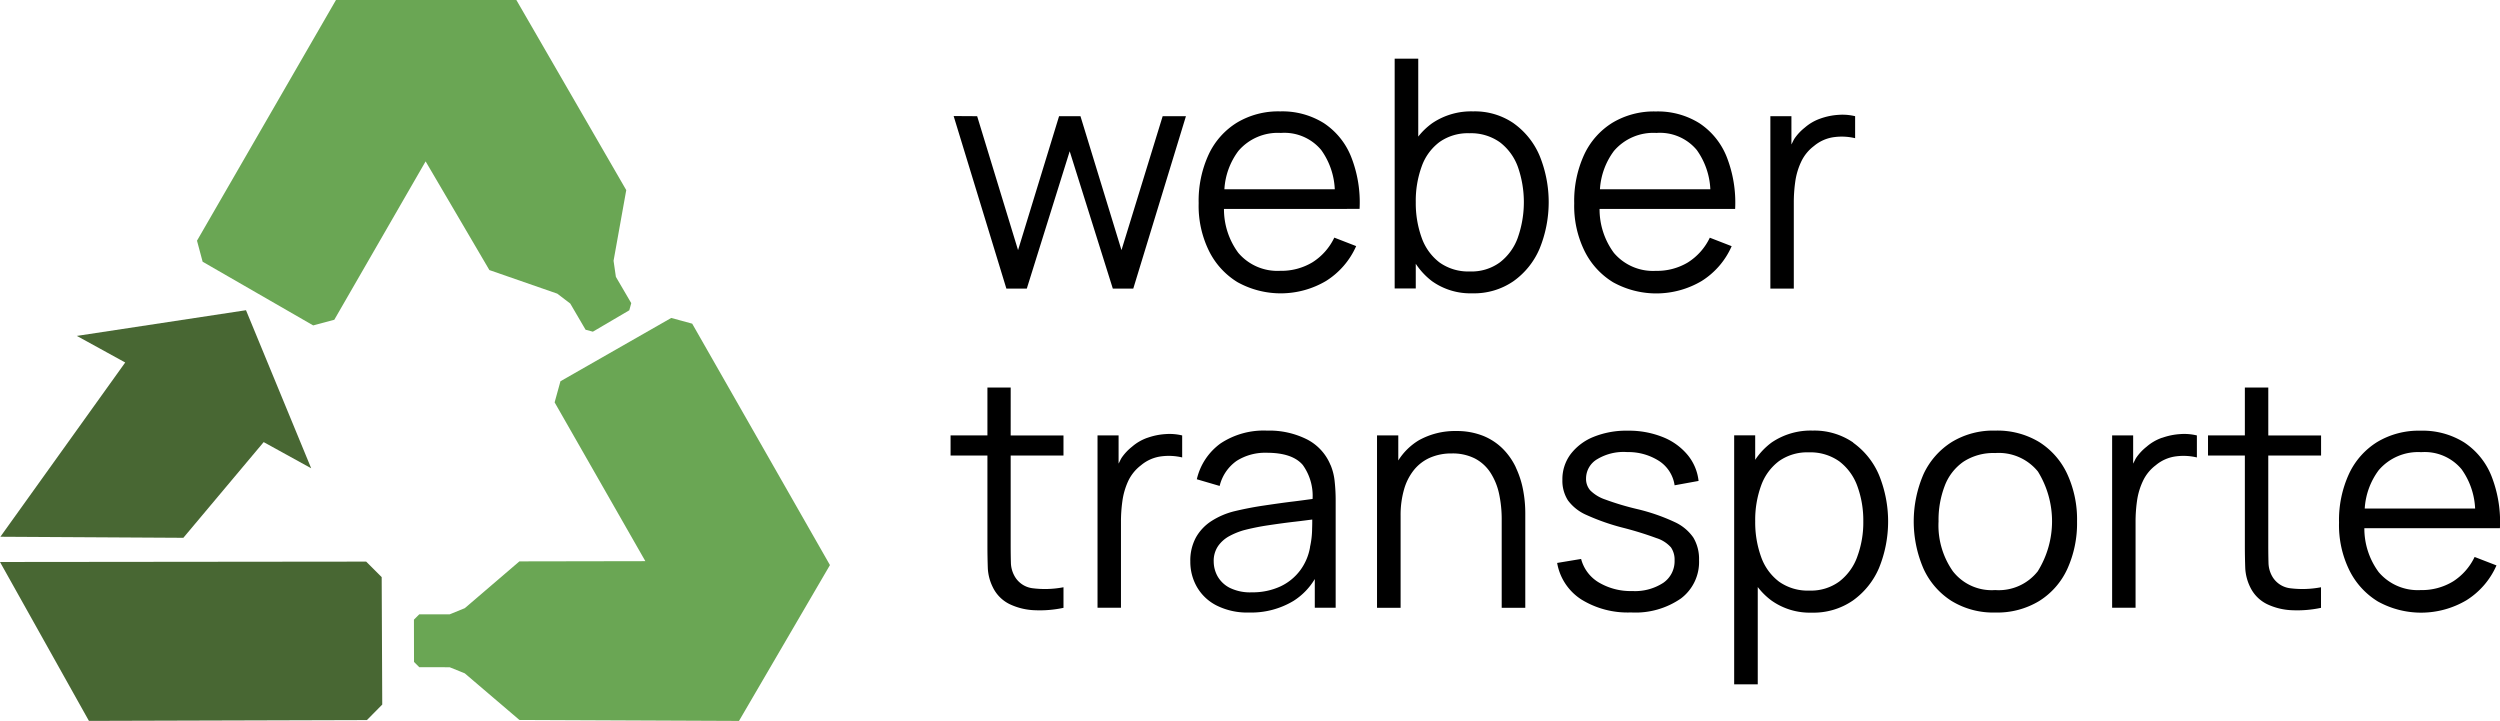
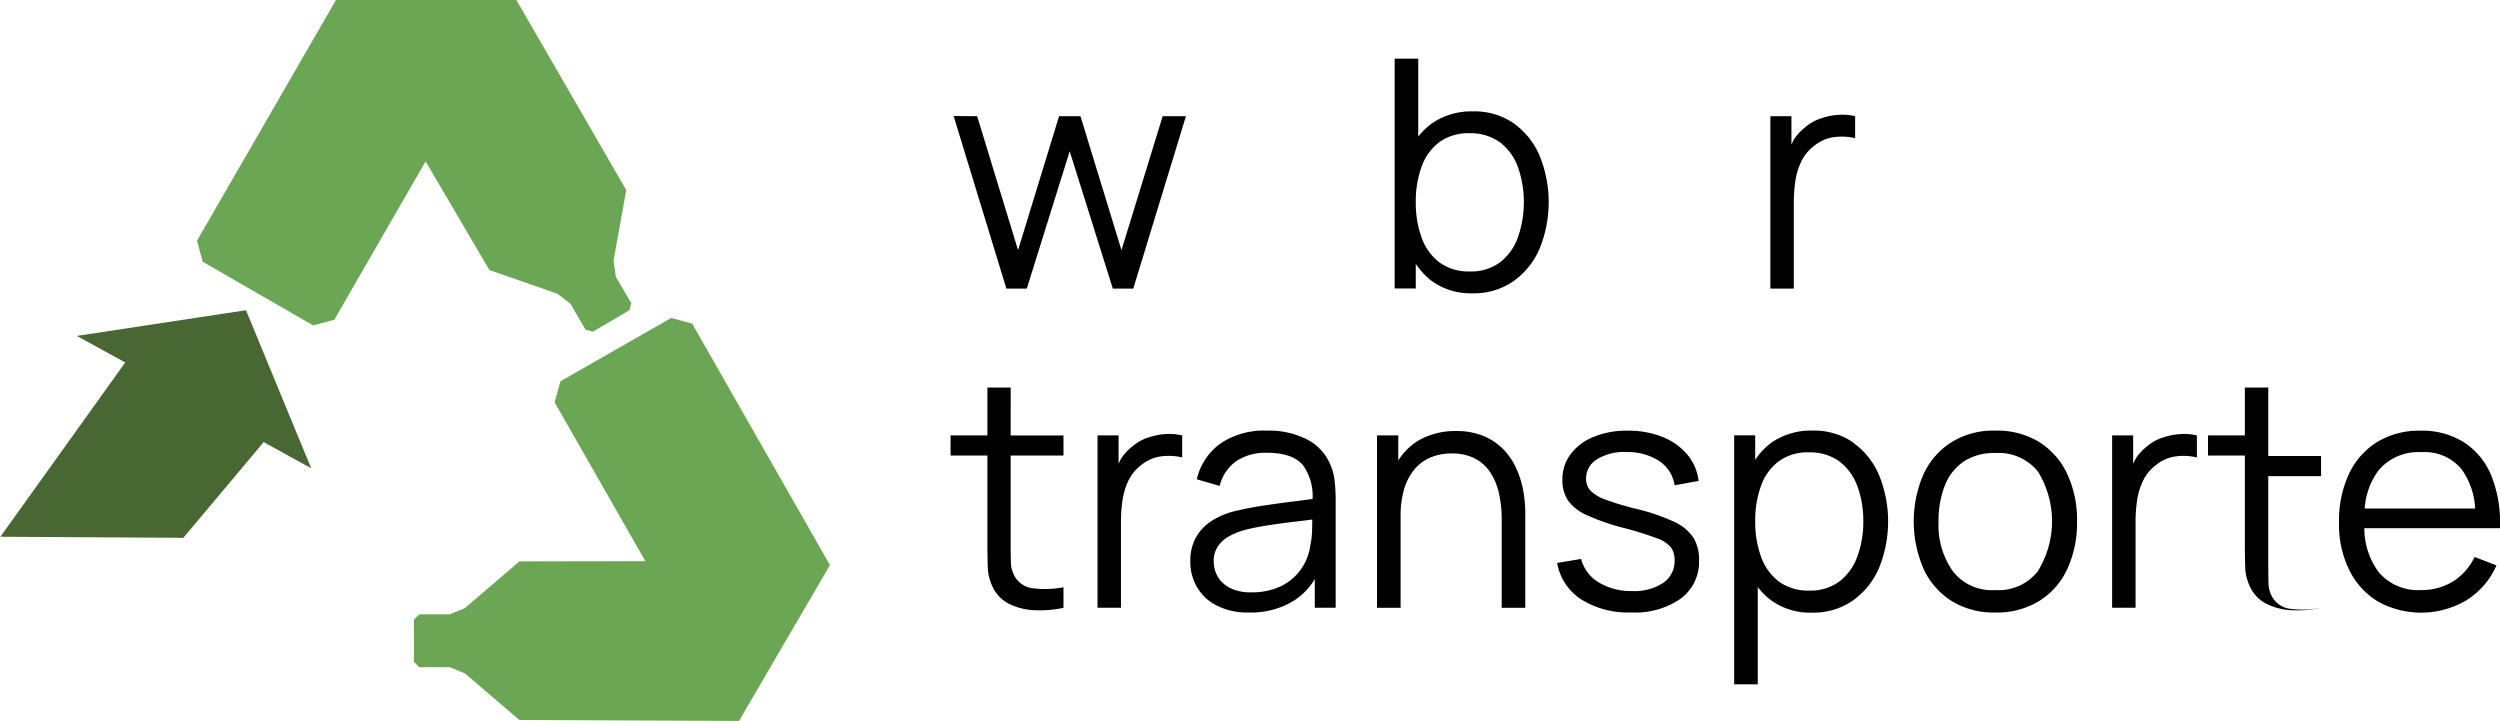
<svg xmlns="http://www.w3.org/2000/svg" width="257.798" height="74.341" viewBox="0 0 257.798 74.341">
  <g id="Webertransport-Laupen_Logo" transform="translate(-74.51 -76.24)">
    <g id="Gruppe_1" data-name="Gruppe 1" transform="translate(74.51 76.24)">
      <path id="Pfad_1" data-name="Pfad 1" d="M145.514,107.5l-.2.736-3.757,2.207-.751-.2-1.58-2.7-1.34-1.022-7-2.432-6.576-11.208-9.418,16.335-2.176.581-11.4-6.568-.581-2.169L115.067,76.24h18.6L145,95.844l-1.309,7.288.24,1.658Z" transform="translate(-80.421 -76.24)" fill="#6aa654" />
      <path id="Pfad_2" data-name="Pfad 2" d="M130.17,154.586l-.542-.542-.008-4.361.55-.55h3.137l1.557-.635,5.631-4.825,12.989-.023-9.356-16.374.6-2.176,11.425-6.529,2.161.589,14.205,24.894-9.38,16.072-22.64-.1-5.639-4.81-1.557-.627Z" transform="translate(-86.935 -85.784)" fill="#6aa654" />
      <path id="Pfad_3" data-name="Pfad 3" d="M93.428,141.009,74.56,140.9l12.873-17.969-4.988-2.742,17.443-2.649,6.723,16.3-4.9-2.7Z" transform="translate(-74.521 -85.551)" fill="#486733" />
-       <path id="Pfad_4" data-name="Pfad 4" d="M113.927,165.75l-1.58,1.6-28.666.085L74.51,151.049l37.759-.039,1.6,1.6Z" transform="translate(-74.51 -93.097)" fill="#486733" />
    </g>
    <g id="Gruppe_2" data-name="Gruppe 2" transform="translate(172.528 82.289)">
      <path id="Pfad_5" data-name="Pfad 5" d="M218.783,105.516l-4.229-13.81h-2.207l-4.229,13.81L203.9,91.705l-2.424-.015,5.437,17.791h2.107l4.423-14.159,4.446,14.159H220l5.43-17.776h-2.4Z" transform="translate(-201.155 -85.772)" />
-       <path id="Pfad_6" data-name="Pfad 6" d="M249.389,101.124h1.3a12.786,12.786,0,0,0-.875-5.383A7.464,7.464,0,0,0,247,92.278a8.076,8.076,0,0,0-4.492-1.208,8.287,8.287,0,0,0-4.454,1.154,7.667,7.667,0,0,0-2.92,3.276,11.384,11.384,0,0,0-1.038,5.035,10.534,10.534,0,0,0,1.053,4.9,7.839,7.839,0,0,0,2.951,3.245,9.186,9.186,0,0,0,9.132-.124,8.1,8.1,0,0,0,3.106-3.594l-2.254-.875a6.108,6.108,0,0,1-2.246,2.54,6.2,6.2,0,0,1-3.331.883,5.286,5.286,0,0,1-4.322-1.851,7.566,7.566,0,0,1-1.479-4.531h12.679Zm-11.2-5.972a5.343,5.343,0,0,1,4.384-1.859,4.944,4.944,0,0,1,4.159,1.758,7.484,7.484,0,0,1,1.4,4.051H236.749A7.286,7.286,0,0,1,238.19,95.152Z" transform="translate(-208.509 -85.633)" />
      <path id="Pfad_7" data-name="Pfad 7" d="M272.466,90.719a7.06,7.06,0,0,0-4.182-1.232A7.154,7.154,0,0,0,264.07,90.7a7.024,7.024,0,0,0-1.448,1.386V84.05H260.19v23.7h2.176V105.2a7.285,7.285,0,0,0,1.681,1.8,6.814,6.814,0,0,0,4.144,1.247A7.154,7.154,0,0,0,272.436,107a7.9,7.9,0,0,0,2.7-3.362,12.7,12.7,0,0,0,.008-9.558,7.849,7.849,0,0,0-2.672-3.354Zm.426,11.781a5.6,5.6,0,0,1-1.851,2.556,4.94,4.94,0,0,1-3.09.937,5.1,5.1,0,0,1-3.129-.922,5.52,5.52,0,0,1-1.843-2.54,10.5,10.5,0,0,1-.612-3.679,10.352,10.352,0,0,1,.612-3.695,5.376,5.376,0,0,1,1.836-2.51,5.05,5.05,0,0,1,3.083-.906,5.142,5.142,0,0,1,3.152.937,5.583,5.583,0,0,1,1.851,2.548,11.023,11.023,0,0,1-.008,7.265Z" transform="translate(-214.391 -84.05)" />
-       <path id="Pfad_8" data-name="Pfad 8" d="M295.842,106.633a6.181,6.181,0,0,1-3.331.883,5.286,5.286,0,0,1-4.322-1.851,7.566,7.566,0,0,1-1.479-4.531h13.98a12.91,12.91,0,0,0-.875-5.383A7.464,7.464,0,0,0,297,92.288a8.076,8.076,0,0,0-4.492-1.208,8.306,8.306,0,0,0-4.454,1.154,7.667,7.667,0,0,0-2.92,3.276,11.384,11.384,0,0,0-1.038,5.035,10.535,10.535,0,0,0,1.053,4.9,7.839,7.839,0,0,0,2.951,3.245,9.186,9.186,0,0,0,9.132-.124,8.039,8.039,0,0,0,3.1-3.594l-2.254-.875a6.108,6.108,0,0,1-2.246,2.541ZM288.19,95.154a5.344,5.344,0,0,1,4.384-1.859,4.944,4.944,0,0,1,4.159,1.758,7.547,7.547,0,0,1,1.4,4.051H286.749A7.348,7.348,0,0,1,288.19,95.154Z" transform="translate(-219.782 -85.635)" />
      <path id="Pfad_9" data-name="Pfad 9" d="M312.627,100.565a15.228,15.228,0,0,1,.147-2.13,7.074,7.074,0,0,1,.6-2.045,4.325,4.325,0,0,1,1.332-1.65,4.037,4.037,0,0,1,2.122-.922,5.961,5.961,0,0,1,2.122.116V91.666a5.528,5.528,0,0,0-1.712-.139,6.787,6.787,0,0,0-1.859.38,4.879,4.879,0,0,0-1.611.929,5.2,5.2,0,0,0-1.038,1.092c-.139.2-.225.434-.349.651V91.666H310.21v17.776h2.417v-8.869Z" transform="translate(-225.669 -85.733)" />
      <path id="Pfad_10" data-name="Pfad 10" d="M207.264,127.83h-2.4v4.942h-3.8v2.076h3.8v9.264c0,.867.016,1.634.039,2.316a4.94,4.94,0,0,0,.519,2,3.748,3.748,0,0,0,1.735,1.743,6.568,6.568,0,0,0,2.6.627,11.612,11.612,0,0,0,2.951-.248v-2.122a10.143,10.143,0,0,1-3.2.1,2.47,2.47,0,0,1-1.882-1.317,2.943,2.943,0,0,1-.341-1.324c-.015-.5-.023-1.123-.023-1.867v-9.171h5.445v-2.076h-5.445Z" transform="translate(-201.06 -93.92)" />
      <path id="Pfad_11" data-name="Pfad 11" d="M225.8,134.4a4.88,4.88,0,0,0-1.611.929,5.2,5.2,0,0,0-1.038,1.092c-.139.2-.225.434-.349.651v-2.912H220.63v17.776h2.417v-8.869a15.228,15.228,0,0,1,.147-2.13,7.313,7.313,0,0,1,.589-2.045,4.4,4.4,0,0,1,1.332-1.65,4.038,4.038,0,0,1,2.122-.922,5.962,5.962,0,0,1,2.122.116v-2.269a5.528,5.528,0,0,0-1.712-.139,6.787,6.787,0,0,0-1.859.38Z" transform="translate(-205.472 -95.314)" />
      <path id="Pfad_12" data-name="Pfad 12" d="M247.443,137.125a5.16,5.16,0,0,0-2.409-2.641,8.633,8.633,0,0,0-4.136-.914,8.046,8.046,0,0,0-4.787,1.317,6.3,6.3,0,0,0-2.455,3.7l2.355.689a4.405,4.405,0,0,1,1.774-2.6,5.5,5.5,0,0,1,3.083-.821q2.649,0,3.718,1.263a5.45,5.45,0,0,1,1.007,3.5c-.581.077-1.193.163-1.882.248-1.046.124-2.115.279-3.207.441s-2.084.364-2.99.581a7.871,7.871,0,0,0-2.347,1.007,4.823,4.823,0,0,0-1.6,1.688,4.971,4.971,0,0,0-.581,2.479,5.21,5.21,0,0,0,.674,2.618,4.873,4.873,0,0,0,2.029,1.921,7.028,7.028,0,0,0,3.362.728,8.452,8.452,0,0,0,4.578-1.2,6.781,6.781,0,0,0,2.192-2.254v2.959h2.153V140.789a17.848,17.848,0,0,0-.1-1.944,5.885,5.885,0,0,0-.426-1.727Zm-2.107,8.443a5.589,5.589,0,0,1-1.007,2.393,5.384,5.384,0,0,1-2.045,1.673,6.818,6.818,0,0,1-2.959.612,4.74,4.74,0,0,1-2.293-.472,3.016,3.016,0,0,1-1.247-1.2,3.162,3.162,0,0,1-.387-1.495,2.694,2.694,0,0,1,.449-1.6,3.386,3.386,0,0,1,1.162-1.03,7.483,7.483,0,0,1,1.464-.6,24.191,24.191,0,0,1,2.51-.511c.929-.139,1.867-.271,2.827-.38.627-.07,1.177-.147,1.75-.217,0,.271,0,.581-.015.945a8.782,8.782,0,0,1-.217,1.882Z" transform="translate(-208.259 -95.215)" />
      <path id="Pfad_13" data-name="Pfad 13" d="M272.154,137.371a6.922,6.922,0,0,0-1.34-1.913,6.128,6.128,0,0,0-2.022-1.332,7.317,7.317,0,0,0-2.788-.5,7.649,7.649,0,0,0-3.849.953,6.414,6.414,0,0,0-2.122,2.084v-2.587H257.84v17.776h2.432v-9.48a9.557,9.557,0,0,1,.349-2.7,5.666,5.666,0,0,1,1.015-2.014,4.413,4.413,0,0,1,1.642-1.27,5.455,5.455,0,0,1,2.262-.449,5.088,5.088,0,0,1,2.378.511,4.256,4.256,0,0,1,1.6,1.441,6.5,6.5,0,0,1,.9,2.169,12.446,12.446,0,0,1,.279,2.726v9.07h2.432v-9.775a12.75,12.75,0,0,0-.232-2.409,9.4,9.4,0,0,0-.744-2.285Z" transform="translate(-213.861 -95.228)" />
      <path id="Pfad_14" data-name="Pfad 14" d="M293.864,142.967a20.036,20.036,0,0,0-3.849-1.317,27.817,27.817,0,0,1-3.222-.968,3.988,3.988,0,0,1-1.557-.945,1.793,1.793,0,0,1-.434-1.208,2.313,2.313,0,0,1,1.185-2.029,5.259,5.259,0,0,1,3.075-.713,5.862,5.862,0,0,1,3.315.945,3.606,3.606,0,0,1,1.557,2.479l2.471-.449a5.058,5.058,0,0,0-1.154-2.711,6.379,6.379,0,0,0-2.556-1.82,9.378,9.378,0,0,0-3.594-.651,8.962,8.962,0,0,0-3.516.635,5.591,5.591,0,0,0-2.37,1.781,4.306,4.306,0,0,0-.852,2.657,3.748,3.748,0,0,0,.573,2.115,4.709,4.709,0,0,0,1.944,1.518,22.585,22.585,0,0,0,3.788,1.317,35.109,35.109,0,0,1,3.392,1.053,3.335,3.335,0,0,1,1.5.96,2.247,2.247,0,0,1,.372,1.34,2.706,2.706,0,0,1-1.17,2.316,5.342,5.342,0,0,1-3.191.844,6.434,6.434,0,0,1-3.478-.9,3.991,3.991,0,0,1-1.8-2.409l-2.471.411a5.608,5.608,0,0,0,2.479,3.757,9.083,9.083,0,0,0,5.143,1.348,8.233,8.233,0,0,0,5.143-1.441,4.715,4.715,0,0,0,1.867-3.958,4.279,4.279,0,0,0-.589-2.324,4.738,4.738,0,0,0-1.991-1.627Z" transform="translate(-219.268 -95.217)" />
      <path id="Pfad_15" data-name="Pfad 15" d="M317.667,134.8a7.06,7.06,0,0,0-4.183-1.232,7.154,7.154,0,0,0-4.214,1.216,7.038,7.038,0,0,0-1.712,1.8v-2.525H305.39v25.676h2.432V149.7a7.112,7.112,0,0,0,1.417,1.394,6.814,6.814,0,0,0,4.144,1.247,7.154,7.154,0,0,0,4.245-1.247,7.956,7.956,0,0,0,2.7-3.362,12.7,12.7,0,0,0,.008-9.558,7.849,7.849,0,0,0-2.672-3.354Zm.418,11.773a5.6,5.6,0,0,1-1.851,2.556,4.94,4.94,0,0,1-3.09.937,5.1,5.1,0,0,1-3.129-.922,5.481,5.481,0,0,1-1.843-2.541,10.5,10.5,0,0,1-.612-3.679,10.352,10.352,0,0,1,.612-3.695,5.429,5.429,0,0,1,1.836-2.51,5.035,5.035,0,0,1,3.083-.906,5.142,5.142,0,0,1,3.152.937,5.583,5.583,0,0,1,1.851,2.548,10.27,10.27,0,0,1,.612,3.617,10.13,10.13,0,0,1-.62,3.648Z" transform="translate(-224.582 -95.215)" />
      <path id="Pfad_16" data-name="Pfad 16" d="M342.256,134.763a8.313,8.313,0,0,0-4.554-1.193,8.2,8.2,0,0,0-4.485,1.177,7.785,7.785,0,0,0-2.9,3.284,12.278,12.278,0,0,0-.016,9.775,7.737,7.737,0,0,0,2.881,3.323,8.226,8.226,0,0,0,4.523,1.2,8.323,8.323,0,0,0,4.523-1.185,7.658,7.658,0,0,0,2.9-3.3,11.368,11.368,0,0,0,1.007-4.911,11.156,11.156,0,0,0-1-4.864,7.74,7.74,0,0,0-2.881-3.307Zm-.147,13.283a5.127,5.127,0,0,1-4.415,1.967,5.071,5.071,0,0,1-4.361-1.936,8.227,8.227,0,0,1-1.479-5.143,9.789,9.789,0,0,1,.635-3.664,5.31,5.31,0,0,1,1.921-2.486,5.646,5.646,0,0,1,3.284-.9,5.2,5.2,0,0,1,4.407,1.905,9.764,9.764,0,0,1,.008,10.247Z" transform="translate(-229.97 -95.215)" />
      <path id="Pfad_17" data-name="Pfad 17" d="M360.876,134.4a4.88,4.88,0,0,0-1.611.929,5.2,5.2,0,0,0-1.038,1.092c-.139.2-.225.434-.349.651v-2.912H355.71v17.776h2.417v-8.869a15.223,15.223,0,0,1,.147-2.13,7.074,7.074,0,0,1,.6-2.045,4.326,4.326,0,0,1,1.332-1.65,4.038,4.038,0,0,1,2.122-.922,5.962,5.962,0,0,1,2.122.116v-2.269a5.528,5.528,0,0,0-1.712-.139,6.787,6.787,0,0,0-1.859.38Z" transform="translate(-235.927 -95.314)" />
-       <path id="Pfad_18" data-name="Pfad 18" d="M374.674,127.83h-2.4v4.942h-3.8v2.076h3.8v9.264c0,.867.016,1.634.039,2.316a4.973,4.973,0,0,0,.519,2,3.748,3.748,0,0,0,1.735,1.743,6.568,6.568,0,0,0,2.6.627,11.672,11.672,0,0,0,2.959-.248v-2.122a10.143,10.143,0,0,1-3.2.1,2.471,2.471,0,0,1-1.882-1.317,2.939,2.939,0,0,1-.333-1.324c-.015-.5-.023-1.123-.023-1.867v-9.171h5.445v-2.076H374.69V127.83Z" transform="translate(-238.804 -93.92)" />
+       <path id="Pfad_18" data-name="Pfad 18" d="M374.674,127.83h-2.4v4.942h-3.8v2.076h3.8v9.264c0,.867.016,1.634.039,2.316a4.973,4.973,0,0,0,.519,2,3.748,3.748,0,0,0,1.735,1.743,6.568,6.568,0,0,0,2.6.627,11.672,11.672,0,0,0,2.959-.248a10.143,10.143,0,0,1-3.2.1,2.471,2.471,0,0,1-1.882-1.317,2.939,2.939,0,0,1-.333-1.324c-.015-.5-.023-1.123-.023-1.867v-9.171h5.445v-2.076H374.69V127.83Z" transform="translate(-238.804 -93.92)" />
      <path id="Pfad_19" data-name="Pfad 19" d="M397.662,149.133a6.181,6.181,0,0,1-3.331.883,5.286,5.286,0,0,1-4.322-1.851,7.566,7.566,0,0,1-1.479-4.531h13.98a12.91,12.91,0,0,0-.875-5.383,7.464,7.464,0,0,0-2.812-3.462,8.076,8.076,0,0,0-4.492-1.208,8.305,8.305,0,0,0-4.454,1.154,7.667,7.667,0,0,0-2.92,3.276,11.384,11.384,0,0,0-1.038,5.035,10.535,10.535,0,0,0,1.053,4.9,7.839,7.839,0,0,0,2.951,3.245,9.186,9.186,0,0,0,9.132-.124,8.039,8.039,0,0,0,3.1-3.594L399.9,146.6a6.108,6.108,0,0,1-2.246,2.54Zm-7.652-11.479a5.343,5.343,0,0,1,4.384-1.859,4.944,4.944,0,0,1,4.159,1.758,7.547,7.547,0,0,1,1.4,4.051H388.569a7.348,7.348,0,0,1,1.441-3.95Z" transform="translate(-242.738 -95.217)" />
    </g>
  </g>
</svg>